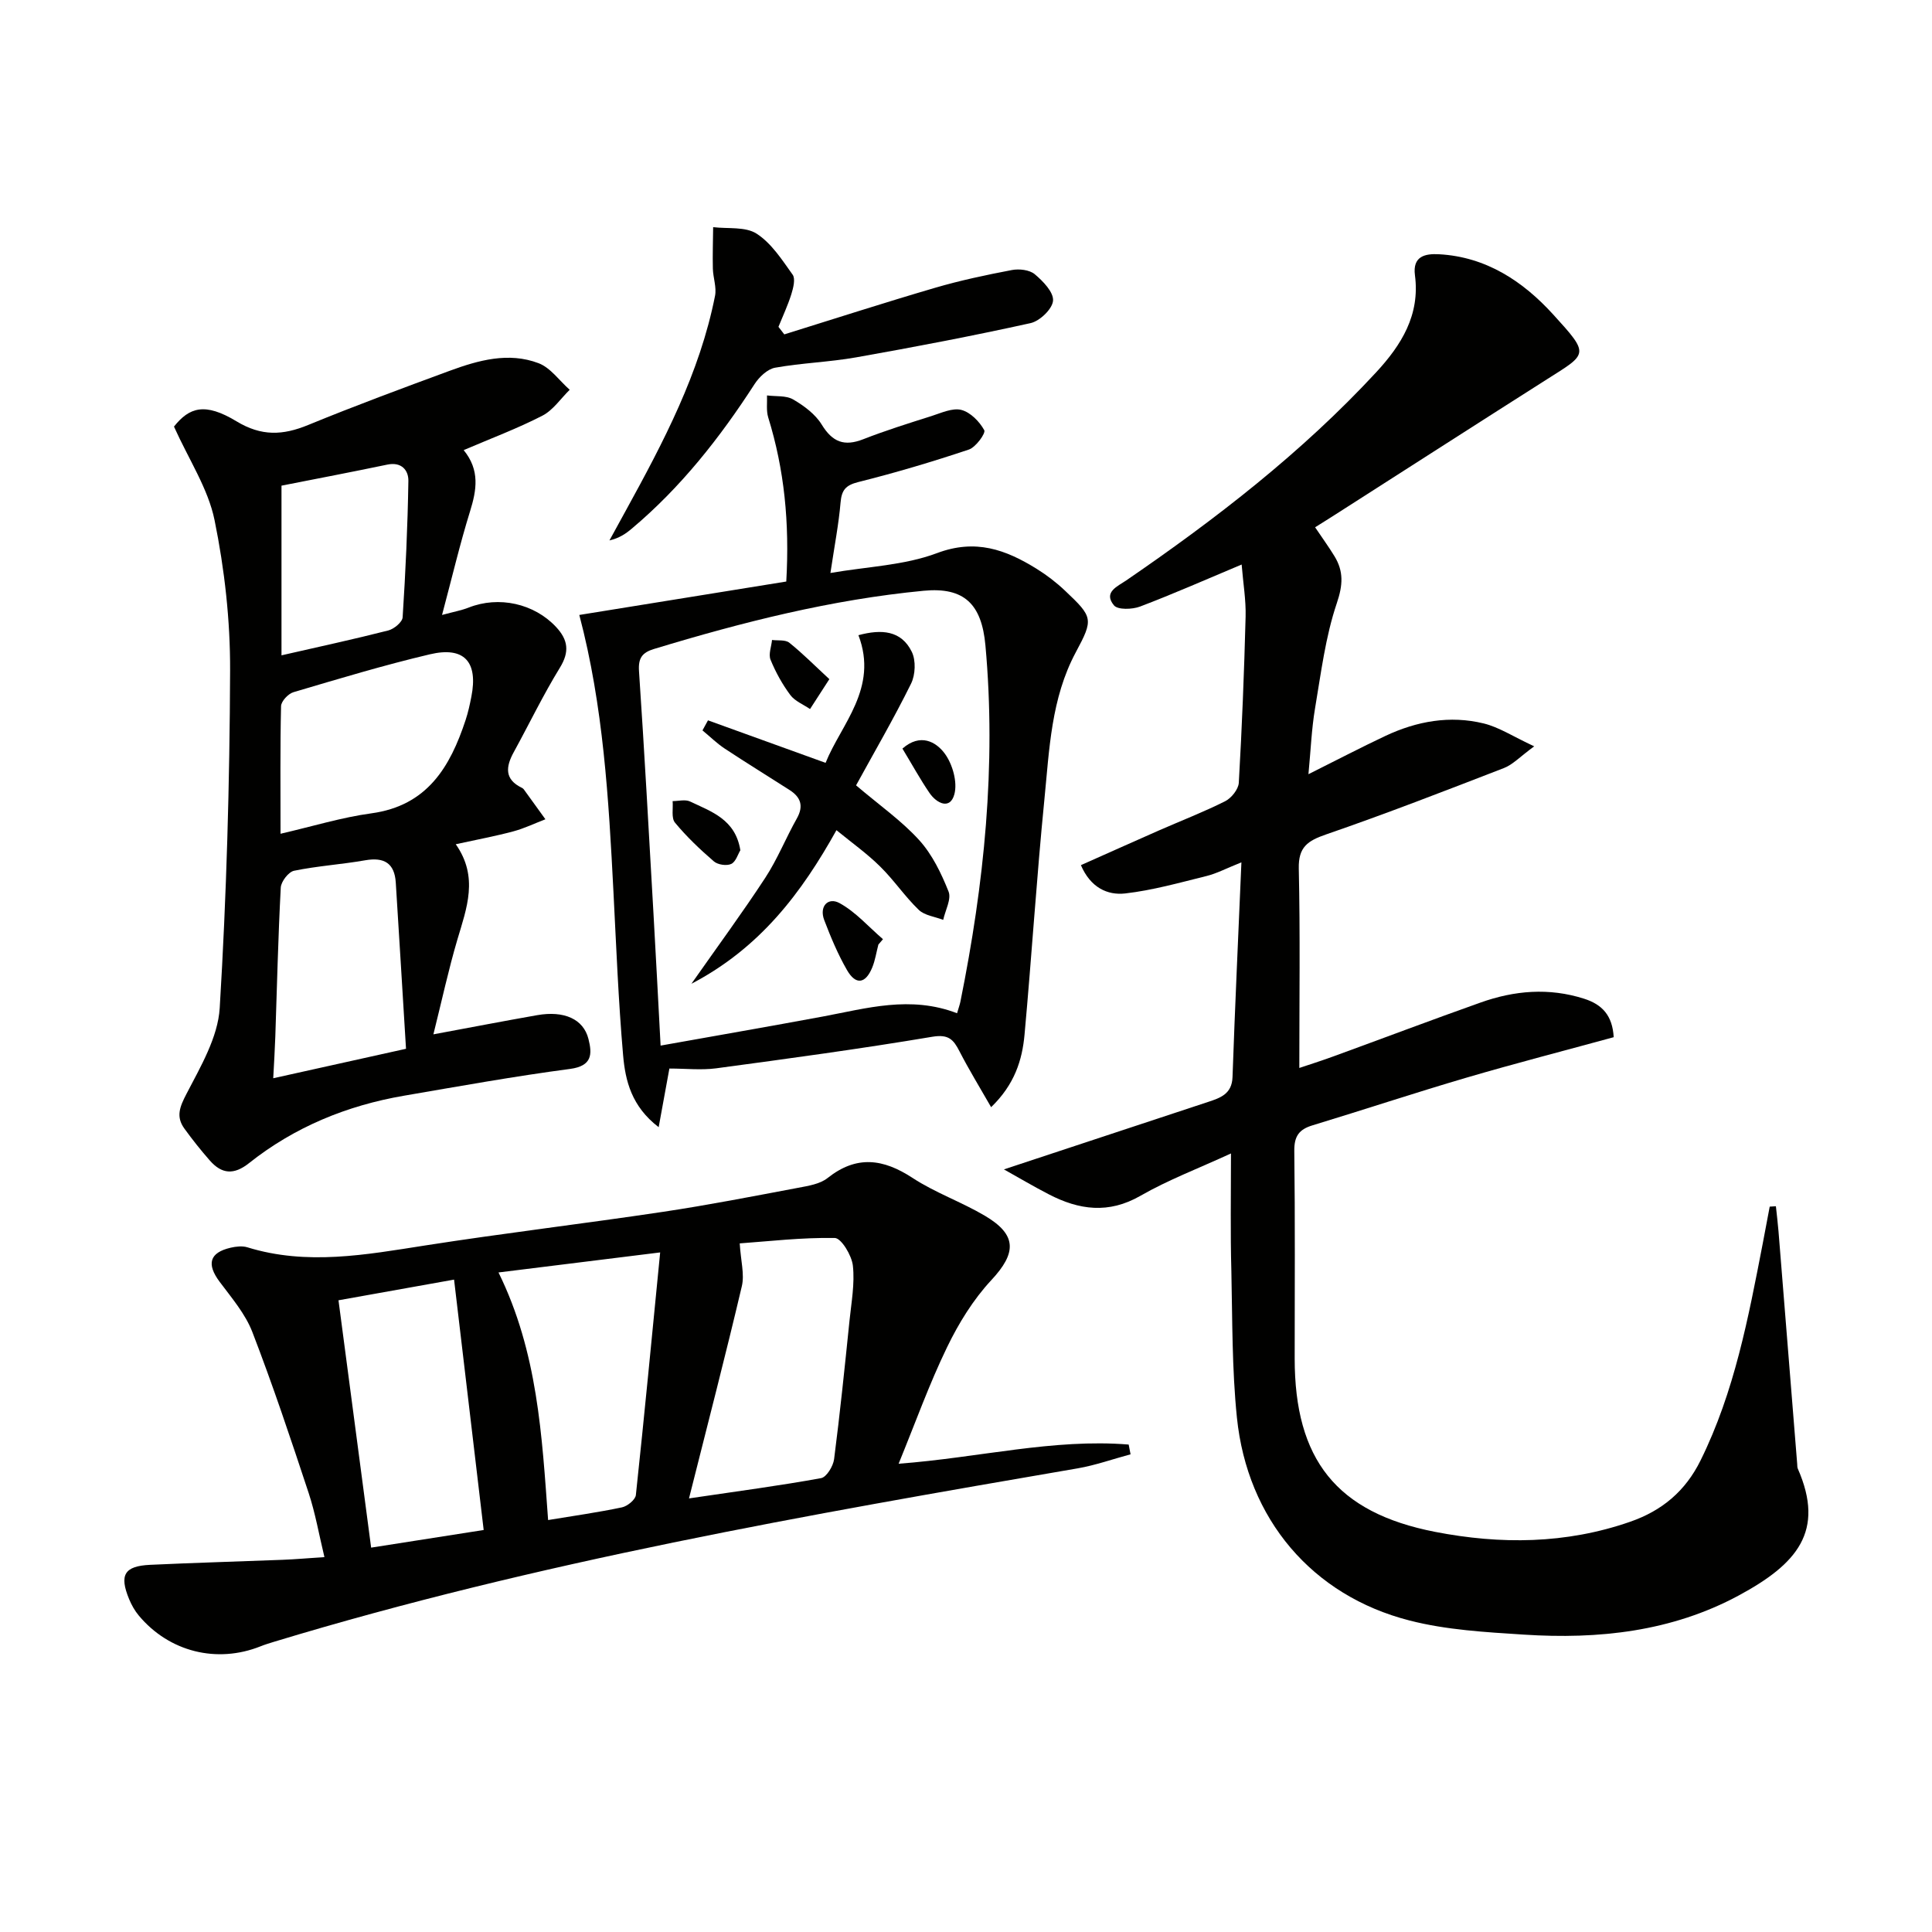
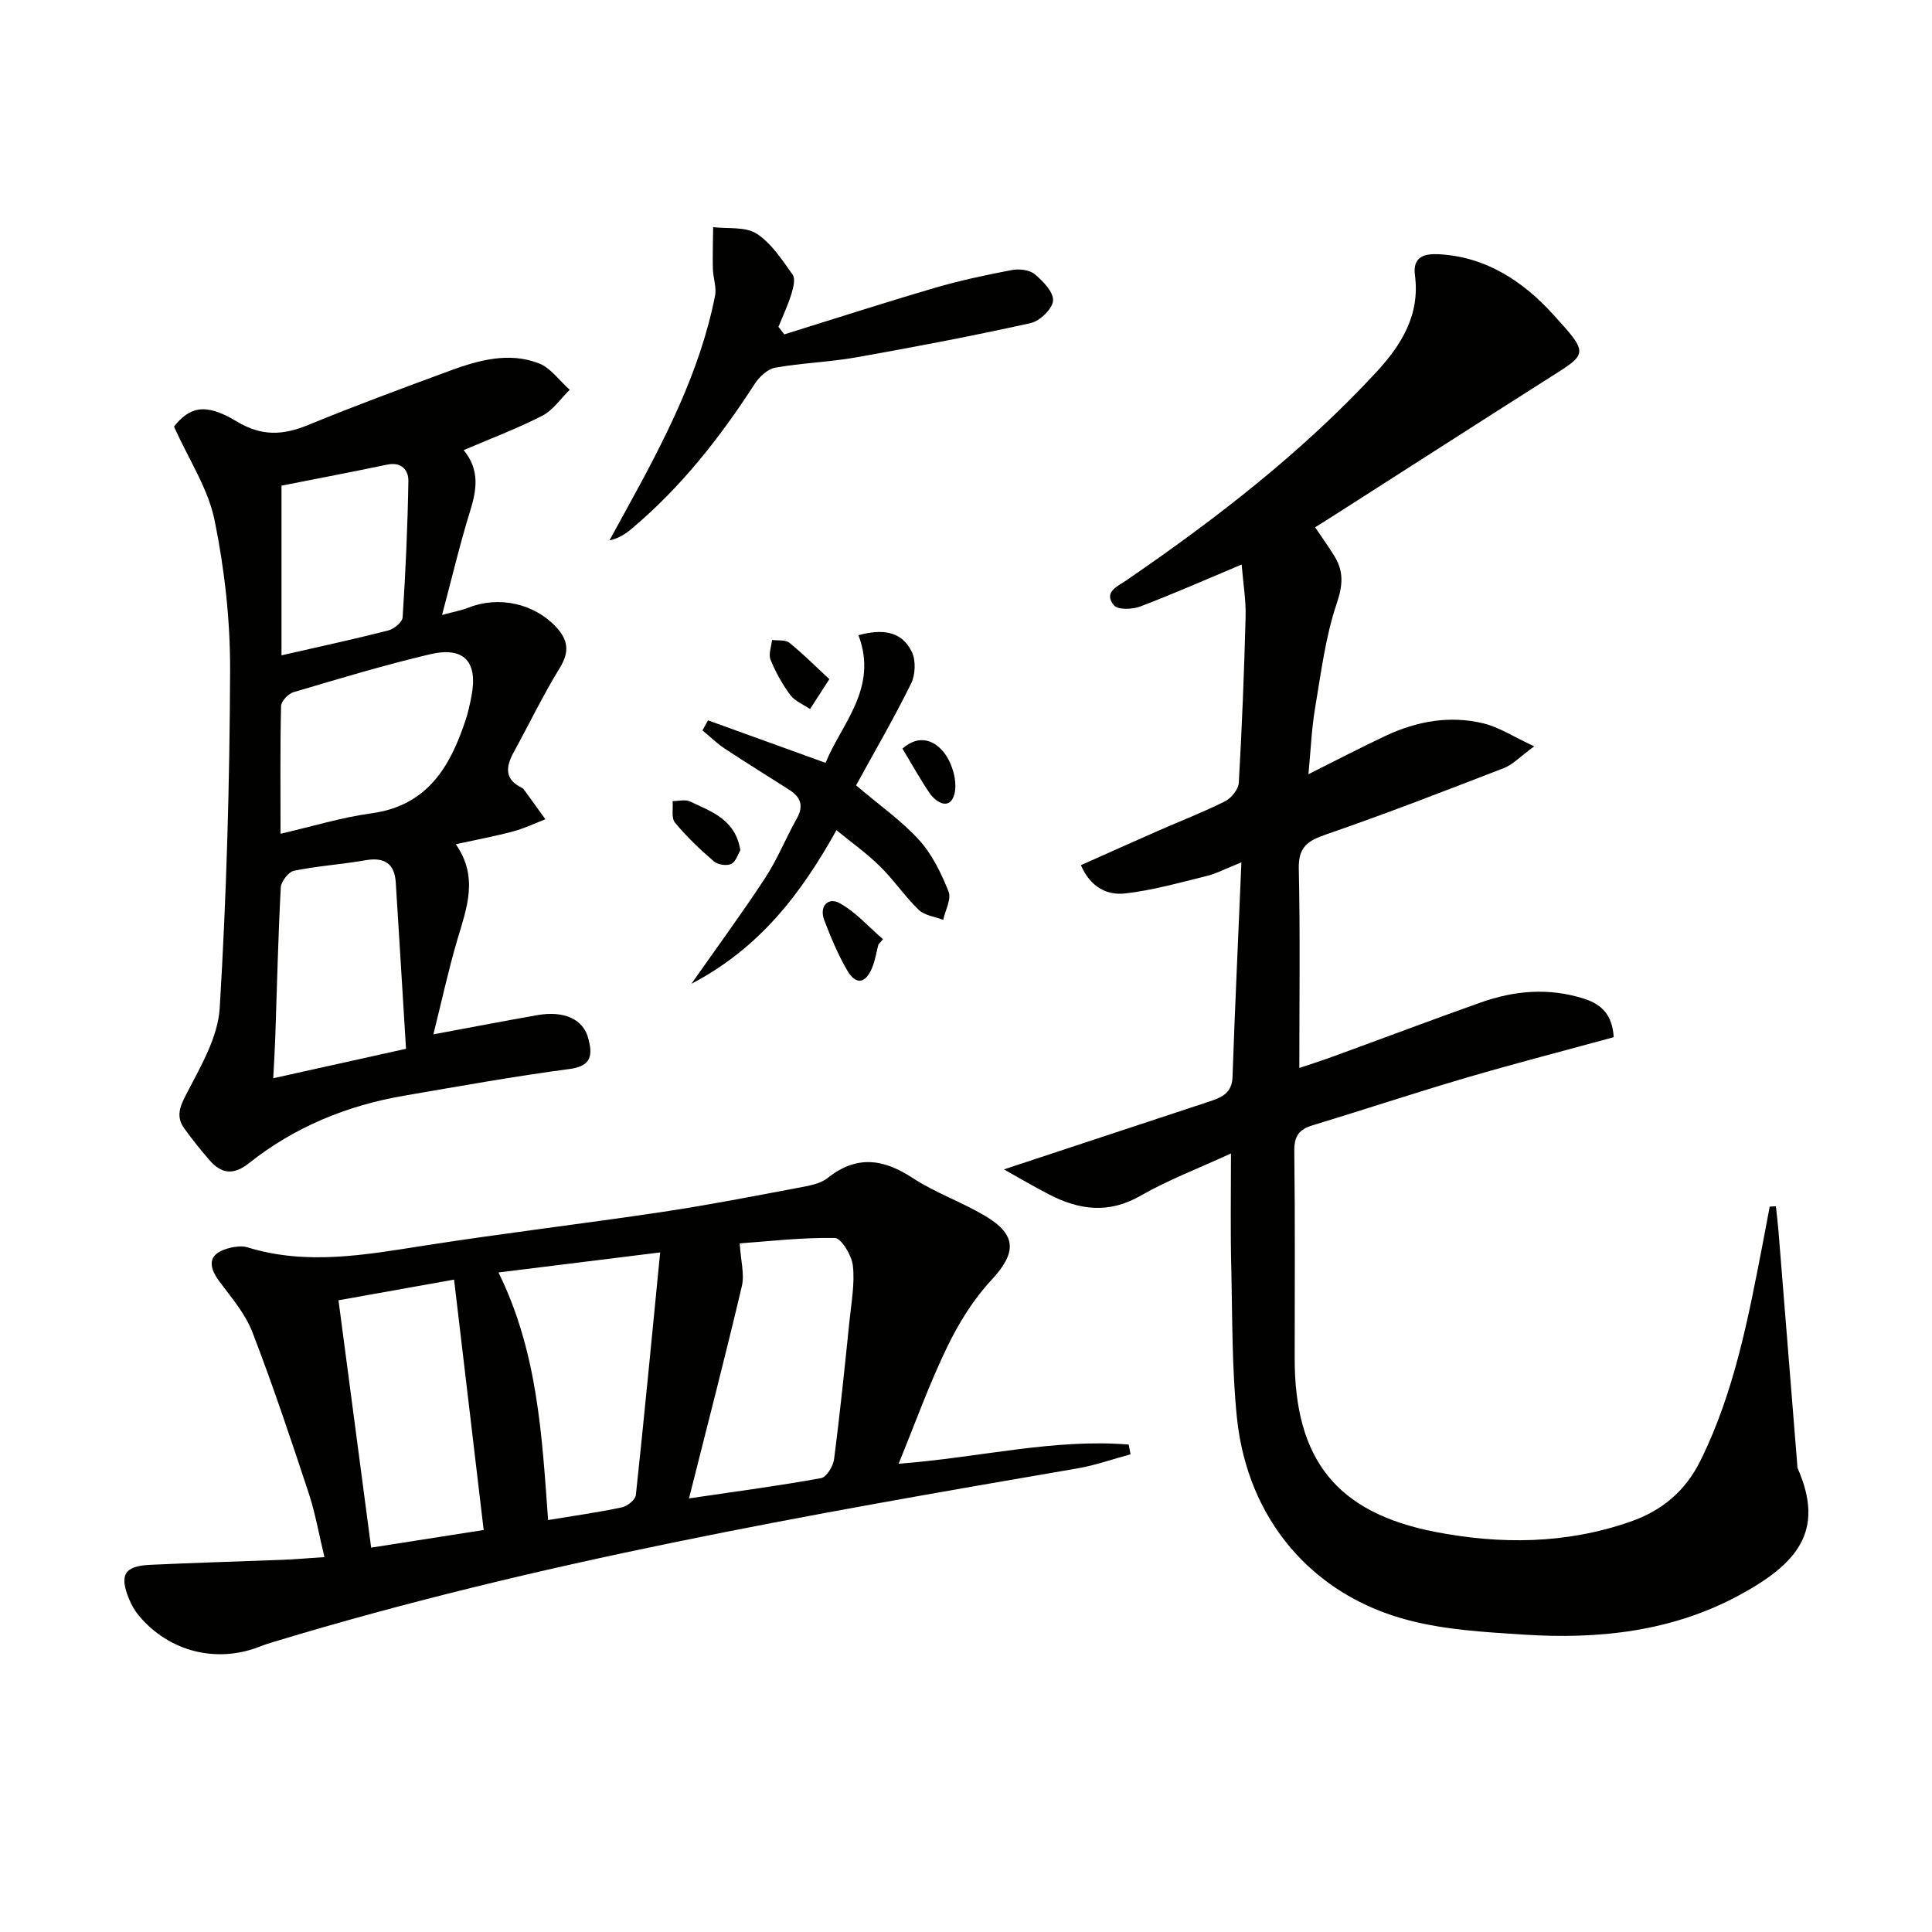
<svg xmlns="http://www.w3.org/2000/svg" enable-background="new 0 0 400 400" viewBox="0 0 400 400">
  <g fill="#010100">
    <path d="m254.86 238.81c-6.8 3.13-13.04 5.49-18.75 8.77-6.6 3.79-12.71 2.93-18.95-.3-3.18-1.64-6.26-3.47-9.31-5.17 14.38-4.75 28.34-9.35 42.28-13.97 2.54-.84 4.93-1.64 5.05-5.15.5-14.43 1.18-28.85 1.84-44.45-3.14 1.25-5.11 2.31-7.22 2.83-5.58 1.38-11.17 2.96-16.85 3.61-3.66.41-7.17-1.21-9.16-5.86 5.44-2.42 10.81-4.83 16.19-7.2 4.56-2 9.22-3.8 13.67-6.03 1.29-.65 2.75-2.47 2.83-3.82.66-11.46 1.11-22.93 1.41-34.4.09-3.45-.51-6.92-.82-10.79-7.36 3.09-14.13 6.08-21.03 8.7-1.61.61-4.6.71-5.4-.24-2.27-2.74.71-3.92 2.55-5.18 18.58-12.74 36.34-26.46 51.71-43.06 5.26-5.68 9.13-11.9 8.05-20.11-.52-3.93 2.07-4.51 4.98-4.35 9.77.53 17.4 5.61 23.65 12.48 7.61 8.36 7.16 8.04-1.32 13.42-14.58 9.26-29.1 18.6-43.65 27.9-1.38.89-2.78 1.75-4.33 2.73 1.47 2.19 2.82 4.04 4.01 5.99 1.91 3.14 1.76 5.95.48 9.73-2.36 6.98-3.27 14.48-4.51 21.8-.71 4.23-.88 8.55-1.36 13.6 5.71-2.85 10.78-5.5 15.96-7.94 6.47-3.04 13.33-4.28 20.32-2.57 3.19.78 6.09 2.71 10.46 4.74-2.96 2.17-4.43 3.78-6.25 4.49-12.22 4.73-24.45 9.48-36.84 13.75-3.82 1.32-5.75 2.61-5.65 7.06.3 13.62.11 27.26.11 41.29 1.97-.66 4.55-1.48 7.1-2.41 10.14-3.7 20.24-7.52 30.41-11.13 7.02-2.5 14.16-3.12 21.44-.8 3.77 1.2 5.88 3.48 6.14 7.97-10.16 2.78-20.37 5.41-30.49 8.38-10.67 3.13-21.23 6.64-31.87 9.87-2.79.84-3.8 2.25-3.77 5.28.18 14.33.08 28.66.08 42.99 0 20.88 8.62 31.92 29.09 35.9 13.5 2.62 27.06 2.53 40.35-2.09 6.69-2.32 11.48-6.4 14.6-12.72 7.01-14.18 9.89-29.53 12.86-44.86.5-2.56.97-5.11 1.45-7.67.43-.03.85-.05 1.28-.08.18 1.73.4 3.45.54 5.19 1.3 16.05 2.58 32.1 3.87 48.16.03.33 0 .7.13.99 5.67 12.94-.13 19.72-12.24 26.25-13.9 7.49-29.04 9.1-44.49 8.1-7.93-.51-16.02-.96-23.65-2.92-20.2-5.16-33.59-21-35.75-42.01-1.03-10.06-.93-20.24-1.15-30.37-.22-7.82-.08-15.64-.08-24.32z" />
    <path d="m186.05 303.05c16.63-1.25 31.97-5.24 47.63-3.97.13.67.26 1.35.39 2.02-3.66.98-7.26 2.27-10.97 2.91-55.95 9.61-111.87 19.37-166.32 35.89-.95.29-1.91.58-2.83.95-9.05 3.61-18.92 1.16-25.21-6.36-.84-1-1.51-2.2-2.01-3.41-2.07-5.01-.99-6.85 4.36-7.1 9.14-.43 18.29-.68 27.44-1.04 2.64-.1 5.27-.34 8.64-.56-1.14-4.73-1.89-9.11-3.27-13.28-3.69-11.17-7.42-22.34-11.65-33.31-1.46-3.78-4.29-7.08-6.77-10.4-2.75-3.68-2.13-6.05 2.29-7.07 1.1-.25 2.39-.4 3.44-.08 12.33 3.81 24.52 1.54 36.81-.38 16.39-2.56 32.88-4.51 49.29-6.97 9.35-1.4 18.64-3.22 27.94-4.97 2.1-.4 4.52-.77 6.1-2.03 5.99-4.75 11.5-4 17.59-.01 4.69 3.07 10.14 4.97 14.99 7.84 6.69 3.96 6.53 7.71 1.32 13.31-3.74 4.01-6.77 8.93-9.17 13.9-3.68 7.58-6.53 15.56-10.03 24.12zm-43.4 7.18c10.43-1.54 18.93-2.66 27.35-4.2 1.13-.21 2.5-2.47 2.69-3.92 1.23-9.54 2.21-19.11 3.19-28.68.39-3.79 1.11-7.66.7-11.38-.23-2.12-2.4-5.72-3.75-5.74-6.87-.12-13.76.7-19.68 1.12.22 3.62 1.02 6.4.44 8.86-3.36 14.28-7.05 28.48-10.94 43.94zm-5.97-50.93c-12 1.49-22.43 2.78-33.47 4.15 8.12 16.51 8.99 33.75 10.27 51.26 5.26-.87 10.32-1.58 15.3-2.63 1.12-.24 2.77-1.58 2.87-2.55 1.76-16.46 3.33-32.92 5.03-50.23zm-66.6 9.91c2.33 17.69 4.55 34.51 6.76 51.21 8.27-1.3 15.85-2.49 23.3-3.65-2.08-17.57-4.07-34.45-6.13-51.84-7.87 1.41-15.79 2.83-23.93 4.28z" />
    <path d="m36.02 88.32c3.18-4 6.41-5.04 12.93-1.1 5.2 3.15 9.61 2.92 14.85.77 9.67-3.97 19.49-7.61 29.3-11.22 5.96-2.19 12.19-3.93 18.39-1.58 2.49.94 4.32 3.62 6.46 5.51-1.86 1.82-3.44 4.22-5.65 5.36-5.12 2.64-10.56 4.67-16.3 7.13 3.4 4.16 2.68 8.29 1.31 12.7-2.09 6.74-3.71 13.63-5.79 21.43 2.48-.67 4.04-.95 5.49-1.52 6.27-2.48 13.58-.85 18.11 4 2.49 2.67 2.84 5.12.8 8.44-3.47 5.65-6.36 11.66-9.55 17.48-1.66 3.02-1.97 5.63 1.68 7.39.15.07.29.18.39.31 1.5 2.06 2.99 4.13 4.48 6.2-2.21.85-4.38 1.9-6.66 2.51-3.65.98-7.37 1.67-11.9 2.66 4.78 6.81 2.26 13.23.32 19.79-1.82 6.17-3.18 12.48-4.95 19.57 7.64-1.42 14.55-2.75 21.48-3.97 5.58-.98 9.58.8 10.62 4.91.8 3.15.79 5.61-3.81 6.22-11.5 1.52-22.92 3.58-34.35 5.54-11.84 2.03-22.69 6.48-32.12 13.97-3.14 2.49-5.64 2.26-8.11-.55-1.85-2.11-3.61-4.32-5.26-6.6-1.78-2.46-.99-4.47.42-7.18 2.93-5.65 6.52-11.72 6.89-17.8 1.41-23.24 2.06-46.54 2.15-69.83.04-10.41-1.14-20.98-3.22-31.18-1.33-6.52-5.32-12.51-8.4-19.36zm22.06 84.3c6.71-1.55 12.7-3.4 18.82-4.23 11.55-1.58 16.29-9.58 19.5-19.32.52-1.57.87-3.2 1.19-4.82 1.42-7.23-1.46-10.47-8.6-8.78-9.5 2.24-18.87 5.07-28.23 7.84-1.09.32-2.55 1.88-2.57 2.9-.2 8.43-.11 16.87-.11 26.41zm25.98 44.52c-.72-11.69-1.4-23.06-2.12-34.43-.26-4-2.41-5.28-6.31-4.6-4.9.86-9.89 1.17-14.75 2.17-1.15.24-2.68 2.23-2.75 3.48-.55 10.28-.78 20.57-1.13 30.86-.09 2.69-.26 5.38-.43 8.62 9.16-2.03 17.53-3.89 27.49-6.1zm-25.78-81.46c7.66-1.75 14.92-3.32 22.11-5.15 1.18-.3 2.9-1.72 2.97-2.71.61-9.4 1.04-18.82 1.19-28.24.04-2.21-1.41-4-4.35-3.39-7.24 1.51-14.5 2.9-21.92 4.36z" />
-     <path d="m138.59 221.23c-.69 3.76-1.36 7.44-2.22 12.14-5.62-4.3-6.9-9.61-7.36-14.86-.98-11.25-1.42-22.55-2-33.83-.99-19.24-2.08-38.47-7.07-57.36 14.35-2.32 28.62-4.62 42.85-6.92.7-12.23-.41-23.22-3.74-33.98-.43-1.41-.19-3.03-.25-4.55 1.83.24 3.94-.02 5.41.83 2.25 1.31 4.6 3.05 5.92 5.21 2.22 3.62 4.66 4.57 8.59 3.03 4.63-1.81 9.39-3.3 14.13-4.8 2.03-.65 4.36-1.74 6.19-1.27 1.88.49 3.76 2.41 4.74 4.2.34.62-1.75 3.53-3.2 4.01-7.53 2.52-15.16 4.79-22.87 6.72-2.63.66-3.45 1.65-3.68 4.23-.38 4.45-1.24 8.86-2.1 14.6 7.68-1.33 15.3-1.57 22.06-4.11 8-3.01 14.23-.72 20.61 3.23 2.11 1.31 4.12 2.85 5.92 4.56 5.77 5.46 5.91 5.85 2.22 12.72-5.13 9.57-5.48 20.13-6.51 30.5-1.61 16.2-2.63 32.46-4.11 48.67-.48 5.28-2.05 10.32-6.92 15.03-2.42-4.23-4.63-7.83-6.55-11.57-1.25-2.44-2.26-3.57-5.62-3.01-14.88 2.5-29.84 4.53-44.8 6.54-3.1.4-6.3.04-9.64.04zm59.56-11.45c.33-1.14.56-1.76.69-2.39 4.92-24.37 7.45-48.89 5.18-73.79-.78-8.51-4.37-12.09-12.78-11.29-19.08 1.82-37.55 6.5-55.83 12.05-2.44.74-3.3 1.87-3.11 4.61 1.13 16.74 2.04 33.49 3 50.24.5 8.77.95 17.55 1.47 27.27 11.42-2.04 22.49-3.96 33.54-6.01 9.11-1.7 18.14-4.41 27.84-.69z" />
    <path d="m162.38 69.23c10.39-3.23 20.75-6.58 31.2-9.64 5.22-1.53 10.56-2.66 15.91-3.68 1.51-.29 3.65-.05 4.74.86 1.71 1.43 3.94 3.73 3.79 5.49-.14 1.72-2.75 4.22-4.66 4.64-11.98 2.65-24.04 4.95-36.12 7.09-5.54.98-11.23 1.15-16.77 2.14-1.59.29-3.3 1.93-4.25 3.4-7.17 11.1-15.26 21.38-25.42 29.92-1.24 1.05-2.59 1.97-4.62 2.44 1.14-2.08 2.28-4.16 3.42-6.24 7.76-14.13 15.27-28.38 18.44-44.4.35-1.77-.4-3.74-.45-5.63-.07-2.86.03-5.73.06-8.59 3.05.37 6.68-.15 9 1.35 3.06 1.97 5.26 5.41 7.46 8.49.61.86.13 2.75-.27 4.04-.72 2.3-1.76 4.51-2.67 6.76.39.52.8 1.04 1.21 1.56z" />
    <path d="m173.18 171.88c-7.22 12.95-15.77 24.34-30.03 31.8 5.56-7.93 10.63-14.81 15.29-21.94 2.53-3.87 4.26-8.25 6.54-12.29 1.46-2.6.79-4.41-1.5-5.88-4.47-2.87-9-5.65-13.43-8.58-1.65-1.09-3.08-2.51-4.61-3.77.38-.69.76-1.39 1.14-2.08 7.93 2.87 15.87 5.74 24.35 8.8 3.19-7.98 10.99-15.43 6.8-26.43 4.77-1.29 8.88-1 11.05 3.45.87 1.78.75 4.76-.16 6.59-3.58 7.25-7.66 14.25-11.38 21.05 4.88 4.15 9.42 7.32 13.06 11.33 2.7 2.97 4.58 6.87 6.09 10.66.62 1.56-.68 3.88-1.11 5.86-1.72-.67-3.85-.9-5.07-2.08-2.87-2.76-5.12-6.15-7.96-8.94-2.69-2.67-5.81-4.89-9.07-7.55z" />
    <path d="m181.86 195.56c-.42 1.6-.66 3.26-1.28 4.77-1.39 3.37-3.4 3.66-5.21.53-1.89-3.28-3.37-6.82-4.72-10.36-1.09-2.86.8-4.81 3.15-3.53 3.36 1.83 6.04 4.93 9.01 7.48-.32.37-.63.74-.95 1.11z" />
    <path d="m153.28 176.04c-.51.83-.94 2.39-1.89 2.83-.94.44-2.77.17-3.58-.52-2.87-2.48-5.65-5.11-8.06-8.03-.8-.96-.36-2.95-.49-4.46 1.21 0 2.62-.39 3.61.08 4.4 2.1 9.39 3.68 10.41 10.1z" />
    <path d="m171.71 140.61c-1.83 2.84-2.92 4.51-4 6.19-1.39-.95-3.13-1.63-4.08-2.9-1.66-2.23-3.05-4.74-4.1-7.32-.46-1.13.18-2.71.31-4.08 1.21.16 2.76-.09 3.58.57 2.78 2.23 5.29 4.77 8.29 7.54z" />
-     <path d="m186.84 154.99c3.68-3.24 6.95-1.44 8.77 1.04 1.61 2.19 2.66 5.91 1.98 8.42-.88 3.24-3.64 1.92-5.15-.28-1.93-2.83-3.59-5.86-5.6-9.18z" />
+     <path d="m186.84 154.99c3.68-3.24 6.95-1.44 8.77 1.04 1.61 2.19 2.66 5.91 1.98 8.42-.88 3.24-3.64 1.92-5.15-.28-1.93-2.83-3.59-5.86-5.6-9.18" />
  </g>
</svg>